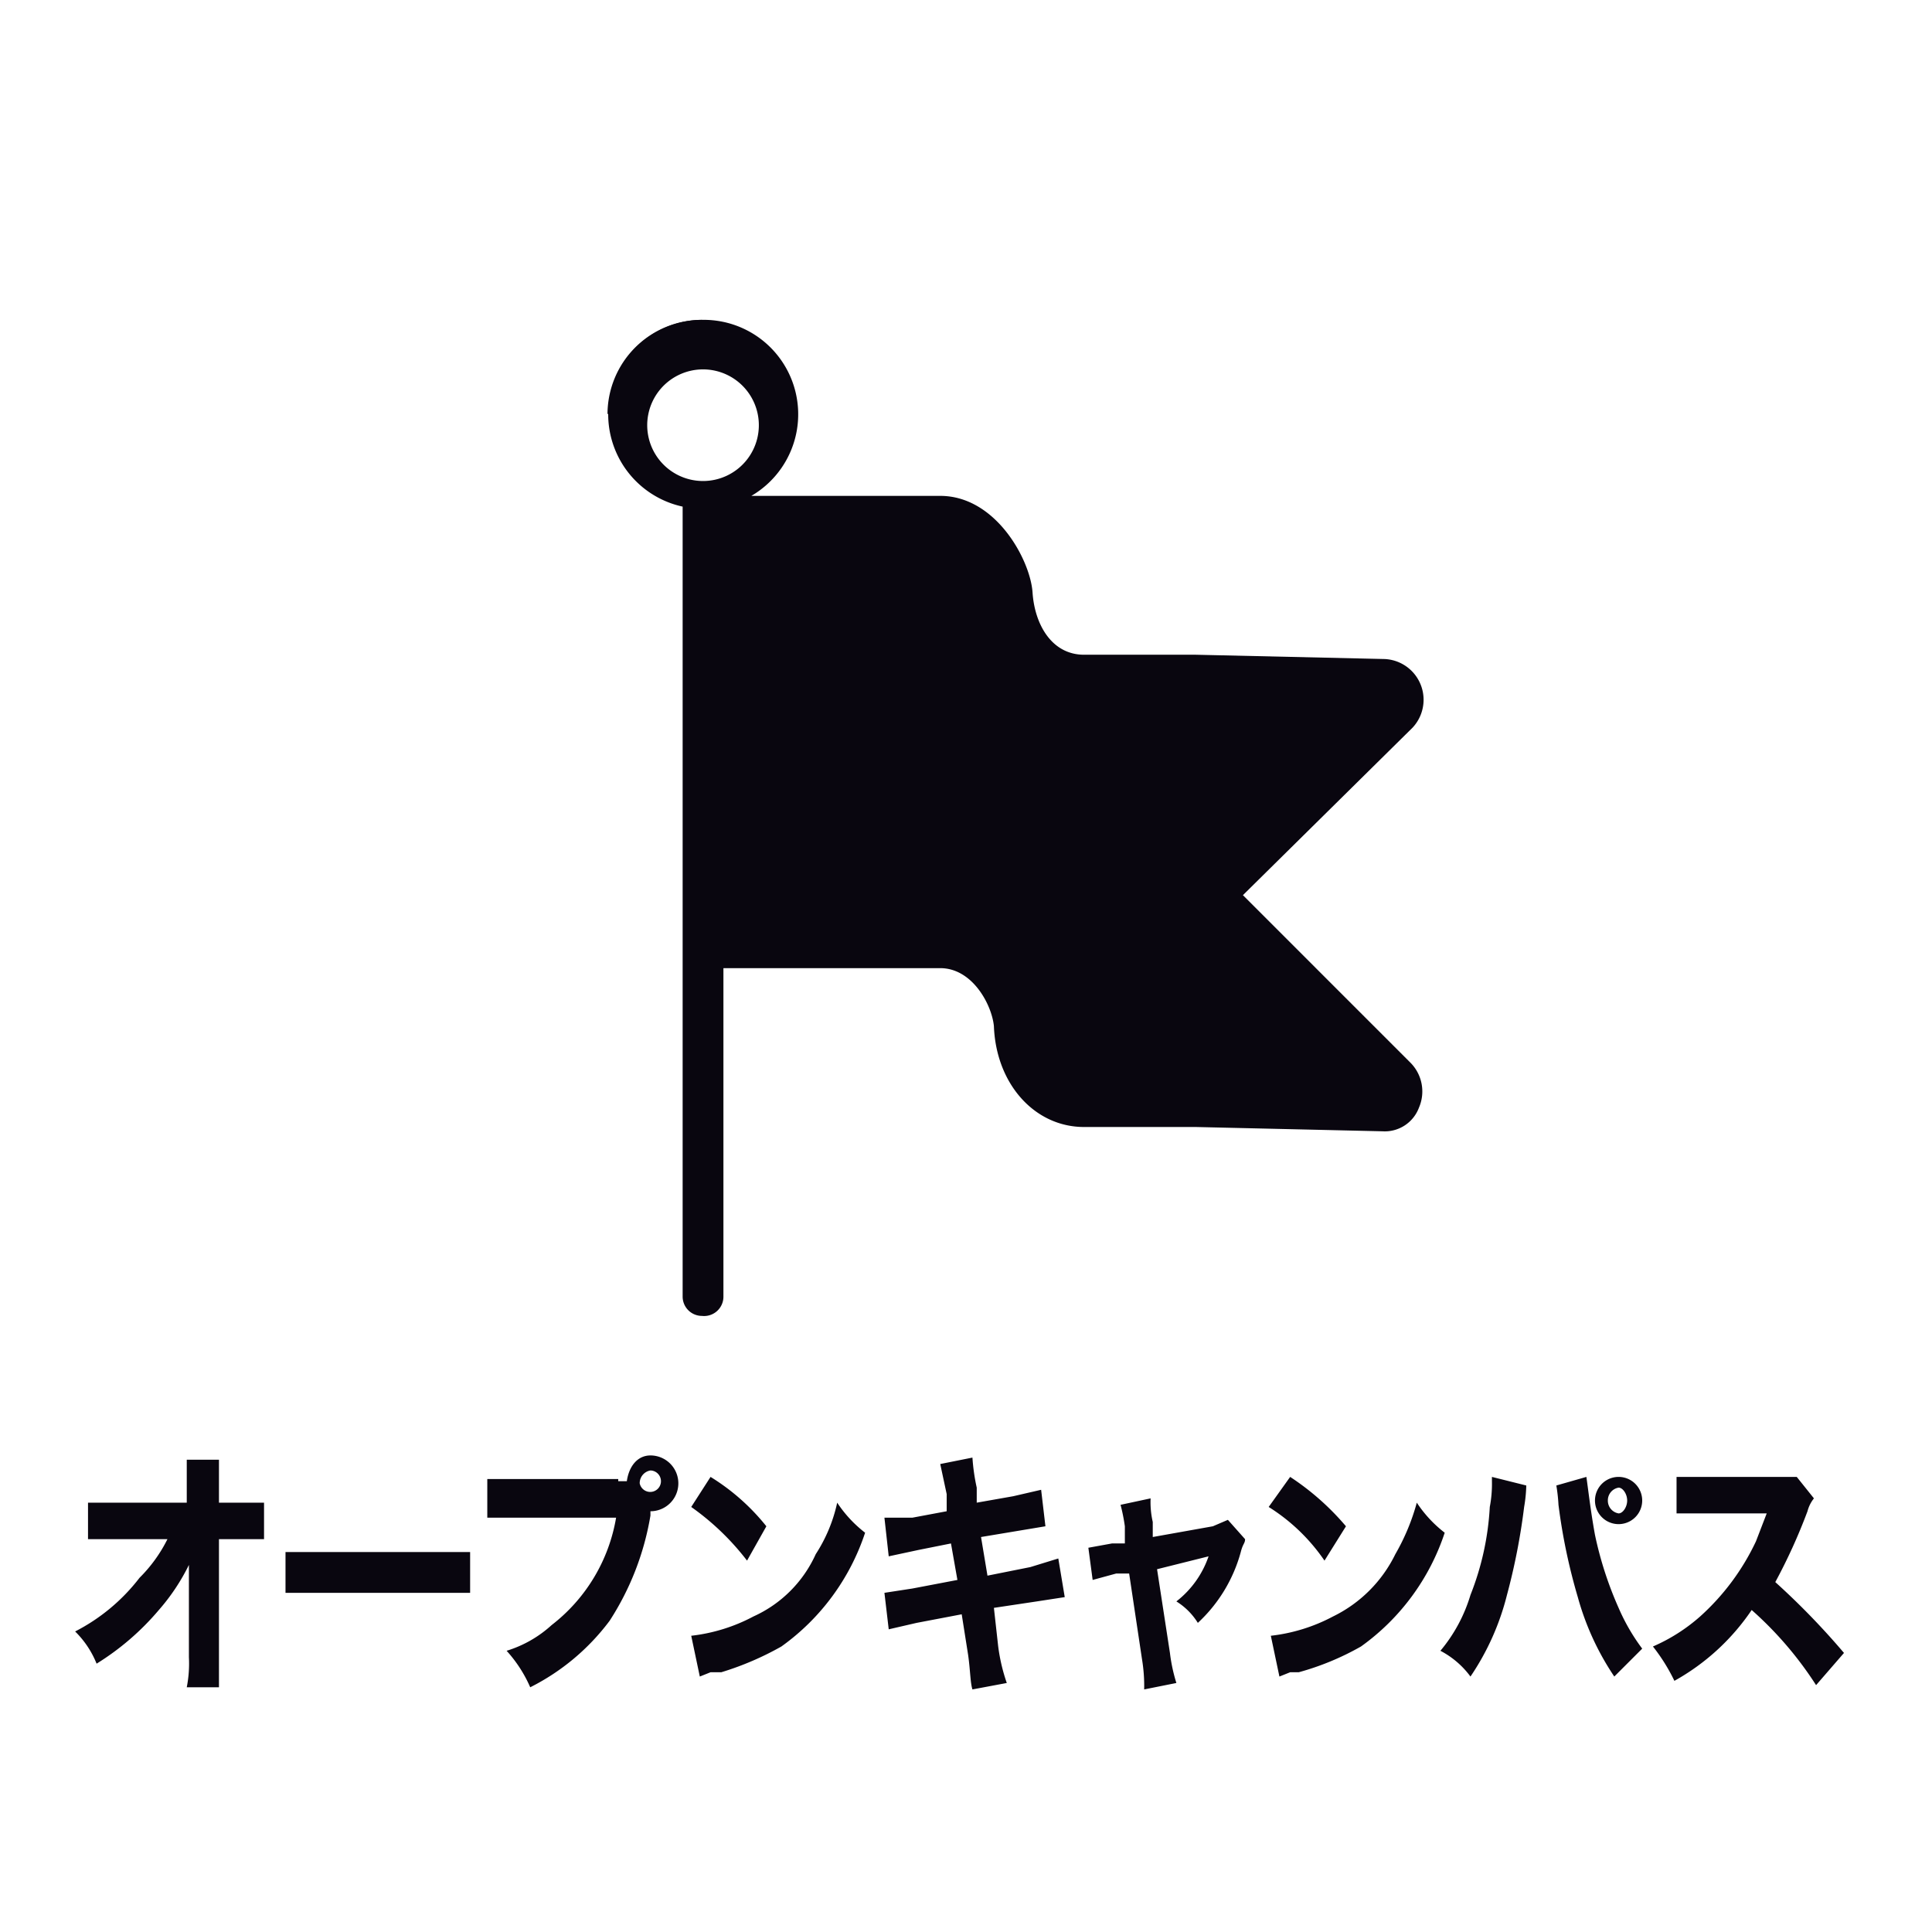
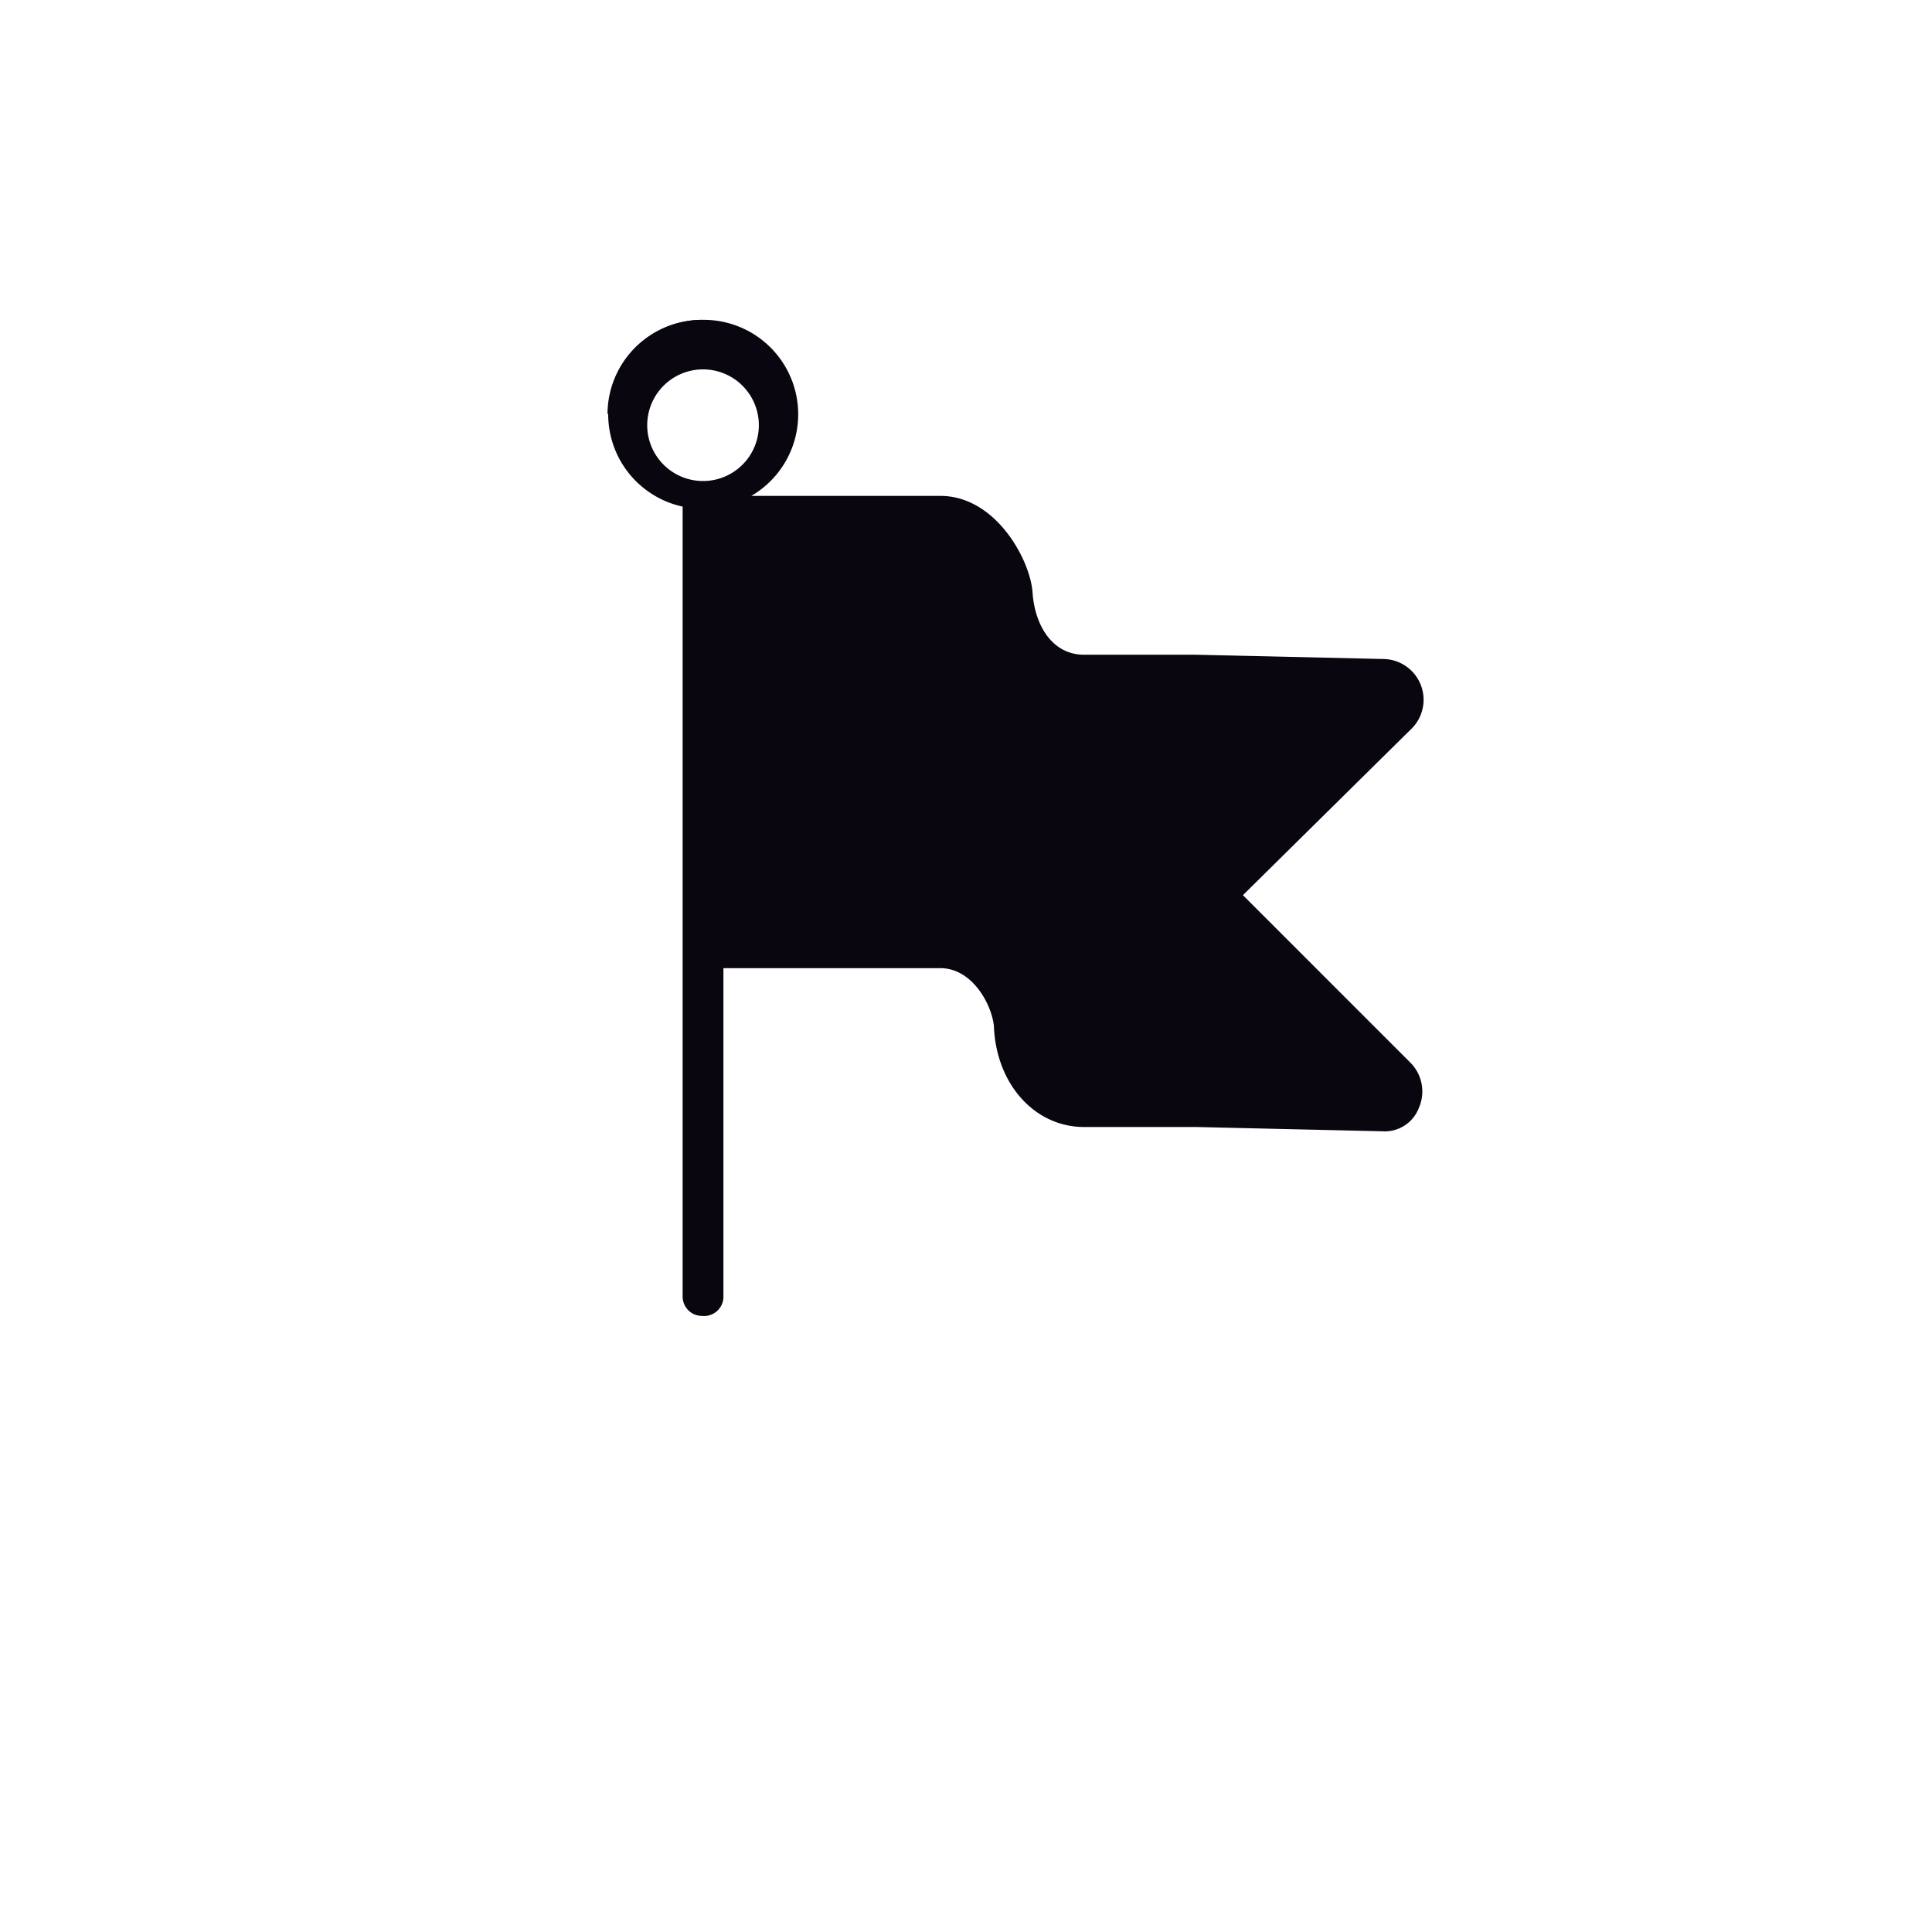
<svg xmlns="http://www.w3.org/2000/svg" data-name="レイヤー 1" width="90" height="90">
-   <path d="M8.8 73.9v-1A9.6 9.6 0 017.4 75a12.2 12.2 0 01-2.9 2.5 4.4 4.4 0 00-1-1.5 8.9 8.9 0 003-2.5 6.8 6.8 0 001.3-1.8H4.1V70h4.6v-2h1.5v2h2.1v1.7h-2.1v6.9H8.7a5.7 5.7 0 00.1-1.4v-3.3zm4.5-1.6h8.6v1.9h-8.6zM28.8 69h.4c.1-.7.5-1.2 1.1-1.2a1.3 1.3 0 010 2.6v.2a12.9 12.9 0 01-1.9 4.9 10.5 10.5 0 01-3.7 3.1 6.2 6.2 0 00-1.1-1.7 5.5 5.5 0 002.1-1.2 8 8 0 003-5h-6v-1.8h6.1zm1 .1a.5.5 0 10.5-.6.6.6 0 00-.5.6zm3.3-.3a10.1 10.1 0 012.6 2.3l-.9 1.6a12 12 0 00-2.6-2.5zm-.9 7.4a8.1 8.1 0 002.9-.9 5.8 5.8 0 002.9-2.9 7.2 7.2 0 001-2.4 5.8 5.8 0 001.3 1.4 10.6 10.6 0 01-3.9 5.3 13.9 13.9 0 01-2.8 1.2h-.5l-.5.2zm11.9-6.6l-.3-1.4 1.5-.3a9.3 9.3 0 00.2 1.4v.7l1.7-.3 1.3-.3.2 1.7-1.2.2-1.8.3.3 1.8 2-.4 1.3-.4.3 1.8-1.3.2-2 .3.2 1.8a8.5 8.5 0 00.4 1.7l-1.6.3c-.1-.3-.1-.9-.2-1.6l-.3-1.9-2.1.4-1.3.3-.2-1.7 1.3-.2 2.1-.4-.3-1.7-1.5.3-1.4.3-.2-1.8h1.3l1.6-.3zm8.3 1.5a8.7 8.7 0 00-.2-1l1.4-.3a4.1 4.1 0 00.1 1.1v.7l2.8-.5.7-.3.8.9c0 .2-.1.2-.2.6a7 7 0 01-2 3.3 3.1 3.1 0 00-1-1 4.5 4.5 0 001.5-2.1l-2.4.6.6 3.9a7.8 7.8 0 00.3 1.4l-1.5.3a7.6 7.6 0 00-.1-1.4l-.6-4H52l-1.1.3-.2-1.5 1.1-.2h.6zm7.7-2.3a12.1 12.1 0 012.6 2.3l-1 1.6a8.8 8.8 0 00-2.6-2.5zm-.9 7.4a8.1 8.1 0 002.9-.9 6.3 6.3 0 002.9-2.9 10.1 10.1 0 001-2.4 5.8 5.8 0 001.3 1.4 10.6 10.6 0 01-3.9 5.3 12.6 12.6 0 01-2.9 1.2h-.4l-.5.2zm11.9-7a6.7 6.7 0 01-.1 1 29.8 29.8 0 01-.8 4.1 11.9 11.9 0 01-1.7 3.8 4.1 4.1 0 00-1.4-1.2 7.3 7.3 0 001.4-2.6 13 13 0 00.9-4.1 5.7 5.7 0 00.1-1.2v-.2zm2.8-.4c.1.7.2 1.6.4 2.7a16.9 16.9 0 001.1 3.4 9.3 9.3 0 001.1 1.9l-1.3 1.3a12.6 12.6 0 01-1.7-3.7 27.2 27.2 0 01-.9-4.3 7.8 7.8 0 00-.1-.9zm2.6 1.1a1.1 1.1 0 11-2.2 0 1.1 1.1 0 112.2 0zm-1.6 0a.6.6 0 00.5.6c.2 0 .4-.3.4-.6s-.2-.6-.4-.6a.6.6 0 00-.5.6zm9.7 8.6a16.8 16.8 0 00-3-3.5 10.5 10.5 0 01-3.6 3.3 8.6 8.6 0 00-1-1.6 8.3 8.3 0 002.2-1.4 11 11 0 002.6-3.5l.5-1.3h-4.2v-1.7h5.6l.8 1a1.6 1.6 0 00-.3.6 26.3 26.3 0 01-1.5 3.3 34.8 34.8 0 013.2 3.3z" fill="#09060F" />
  <g fill="#09060F">
    <path d="M28.3 19.3a4.4 4.4 0 014.4-4.4m1 28.4h10.1c2.6 0 4.2 2.6 4.3 4.5s.9 2.9 2.4 2.9h13.9l-8.5-8.4a.9.9 0 01-.3-.7.7.7 0 01.3-.6l8.6-8.6h-14c-2.3 0-4.1-1.9-4.2-4.6-.1-1-1-2.8-2.5-2.8H33.7z" />
    <path d="M33.7 60.4V45.1h10.1c1.5 0 2.4 1.7 2.5 2.7.1 2.7 1.9 4.7 4.2 4.7h5.2l8.7.2a1.7 1.7 0 001.7-1.1 1.9 1.9 0 00-.4-2.1l-7.8-7.8 7.9-7.8a1.9 1.9 0 00-1.3-3.2l-8.8-.2h-5.2c-1.5 0-2.3-1.4-2.4-2.9s-1.7-4.5-4.3-4.5H35a4.4 4.4 0 00-2.3-8.2 4.4 4.4 0 00-.9 8.7v36.8a.9.9 0 00.9.9.9.9 0 001-.9zm-3.5-41.1a2.6 2.6 0 015.1 0 2.6 2.6 0 11-5.1 0z" />
  </g>
</svg>